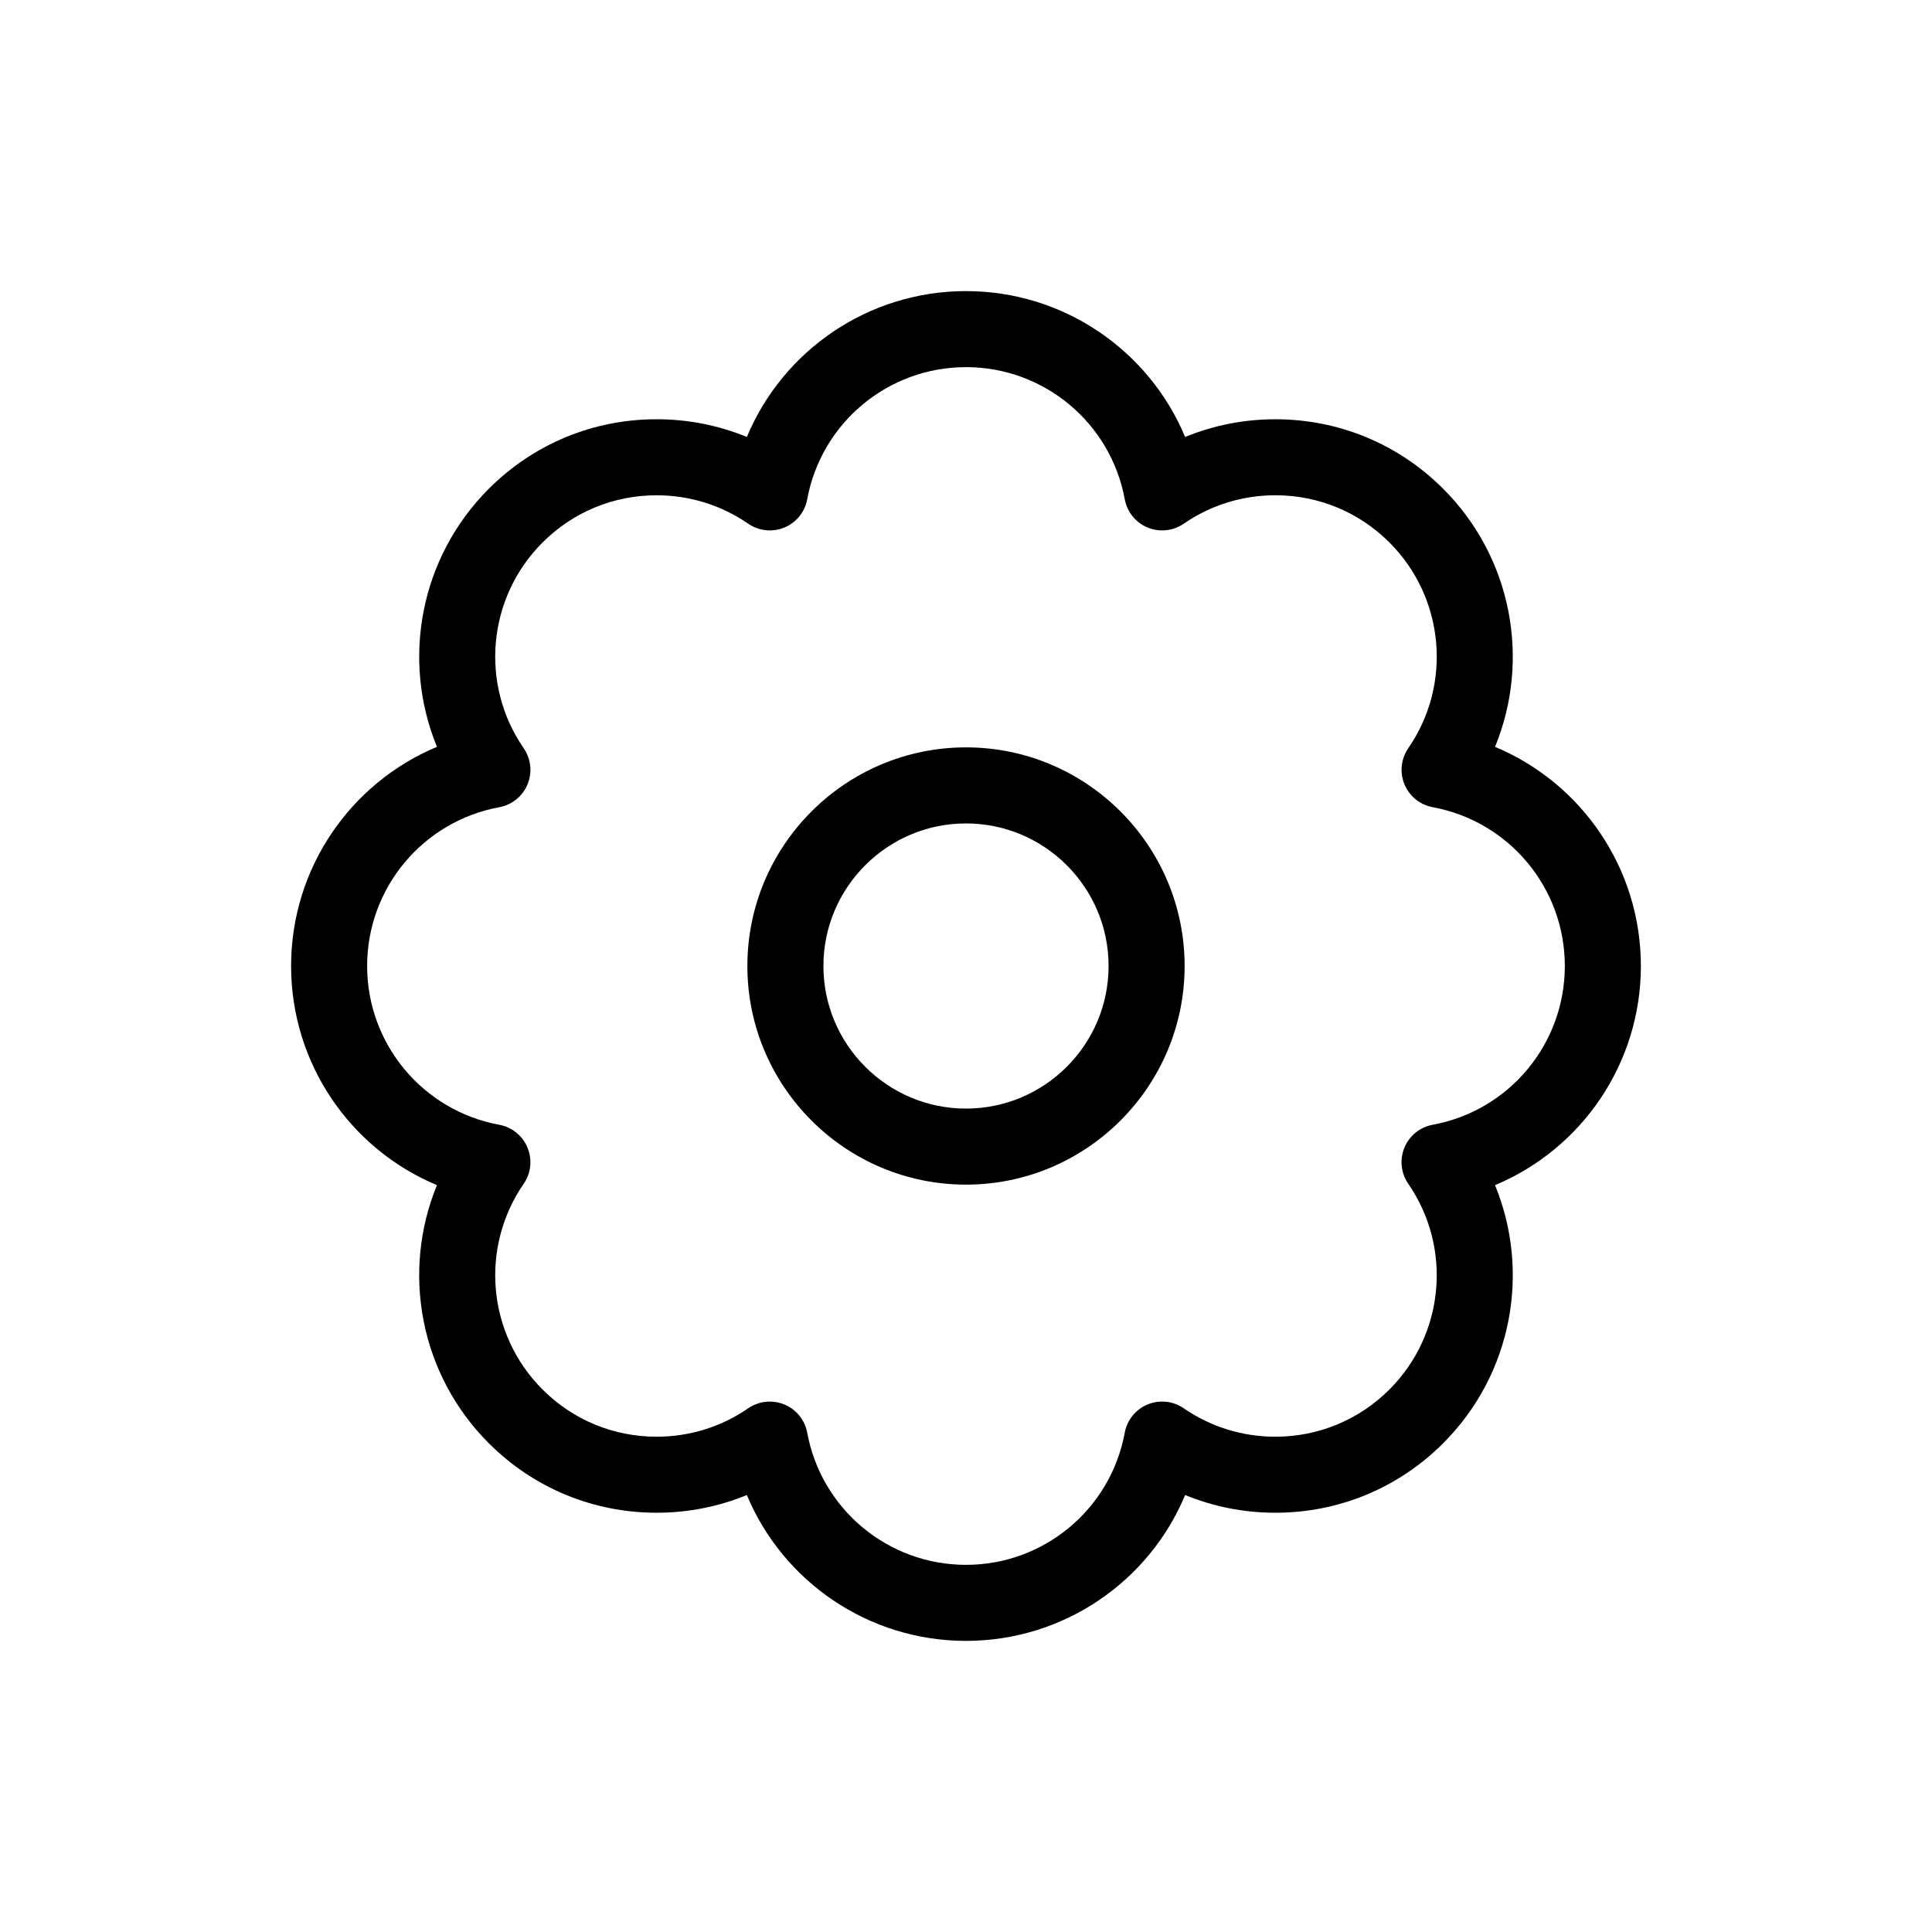
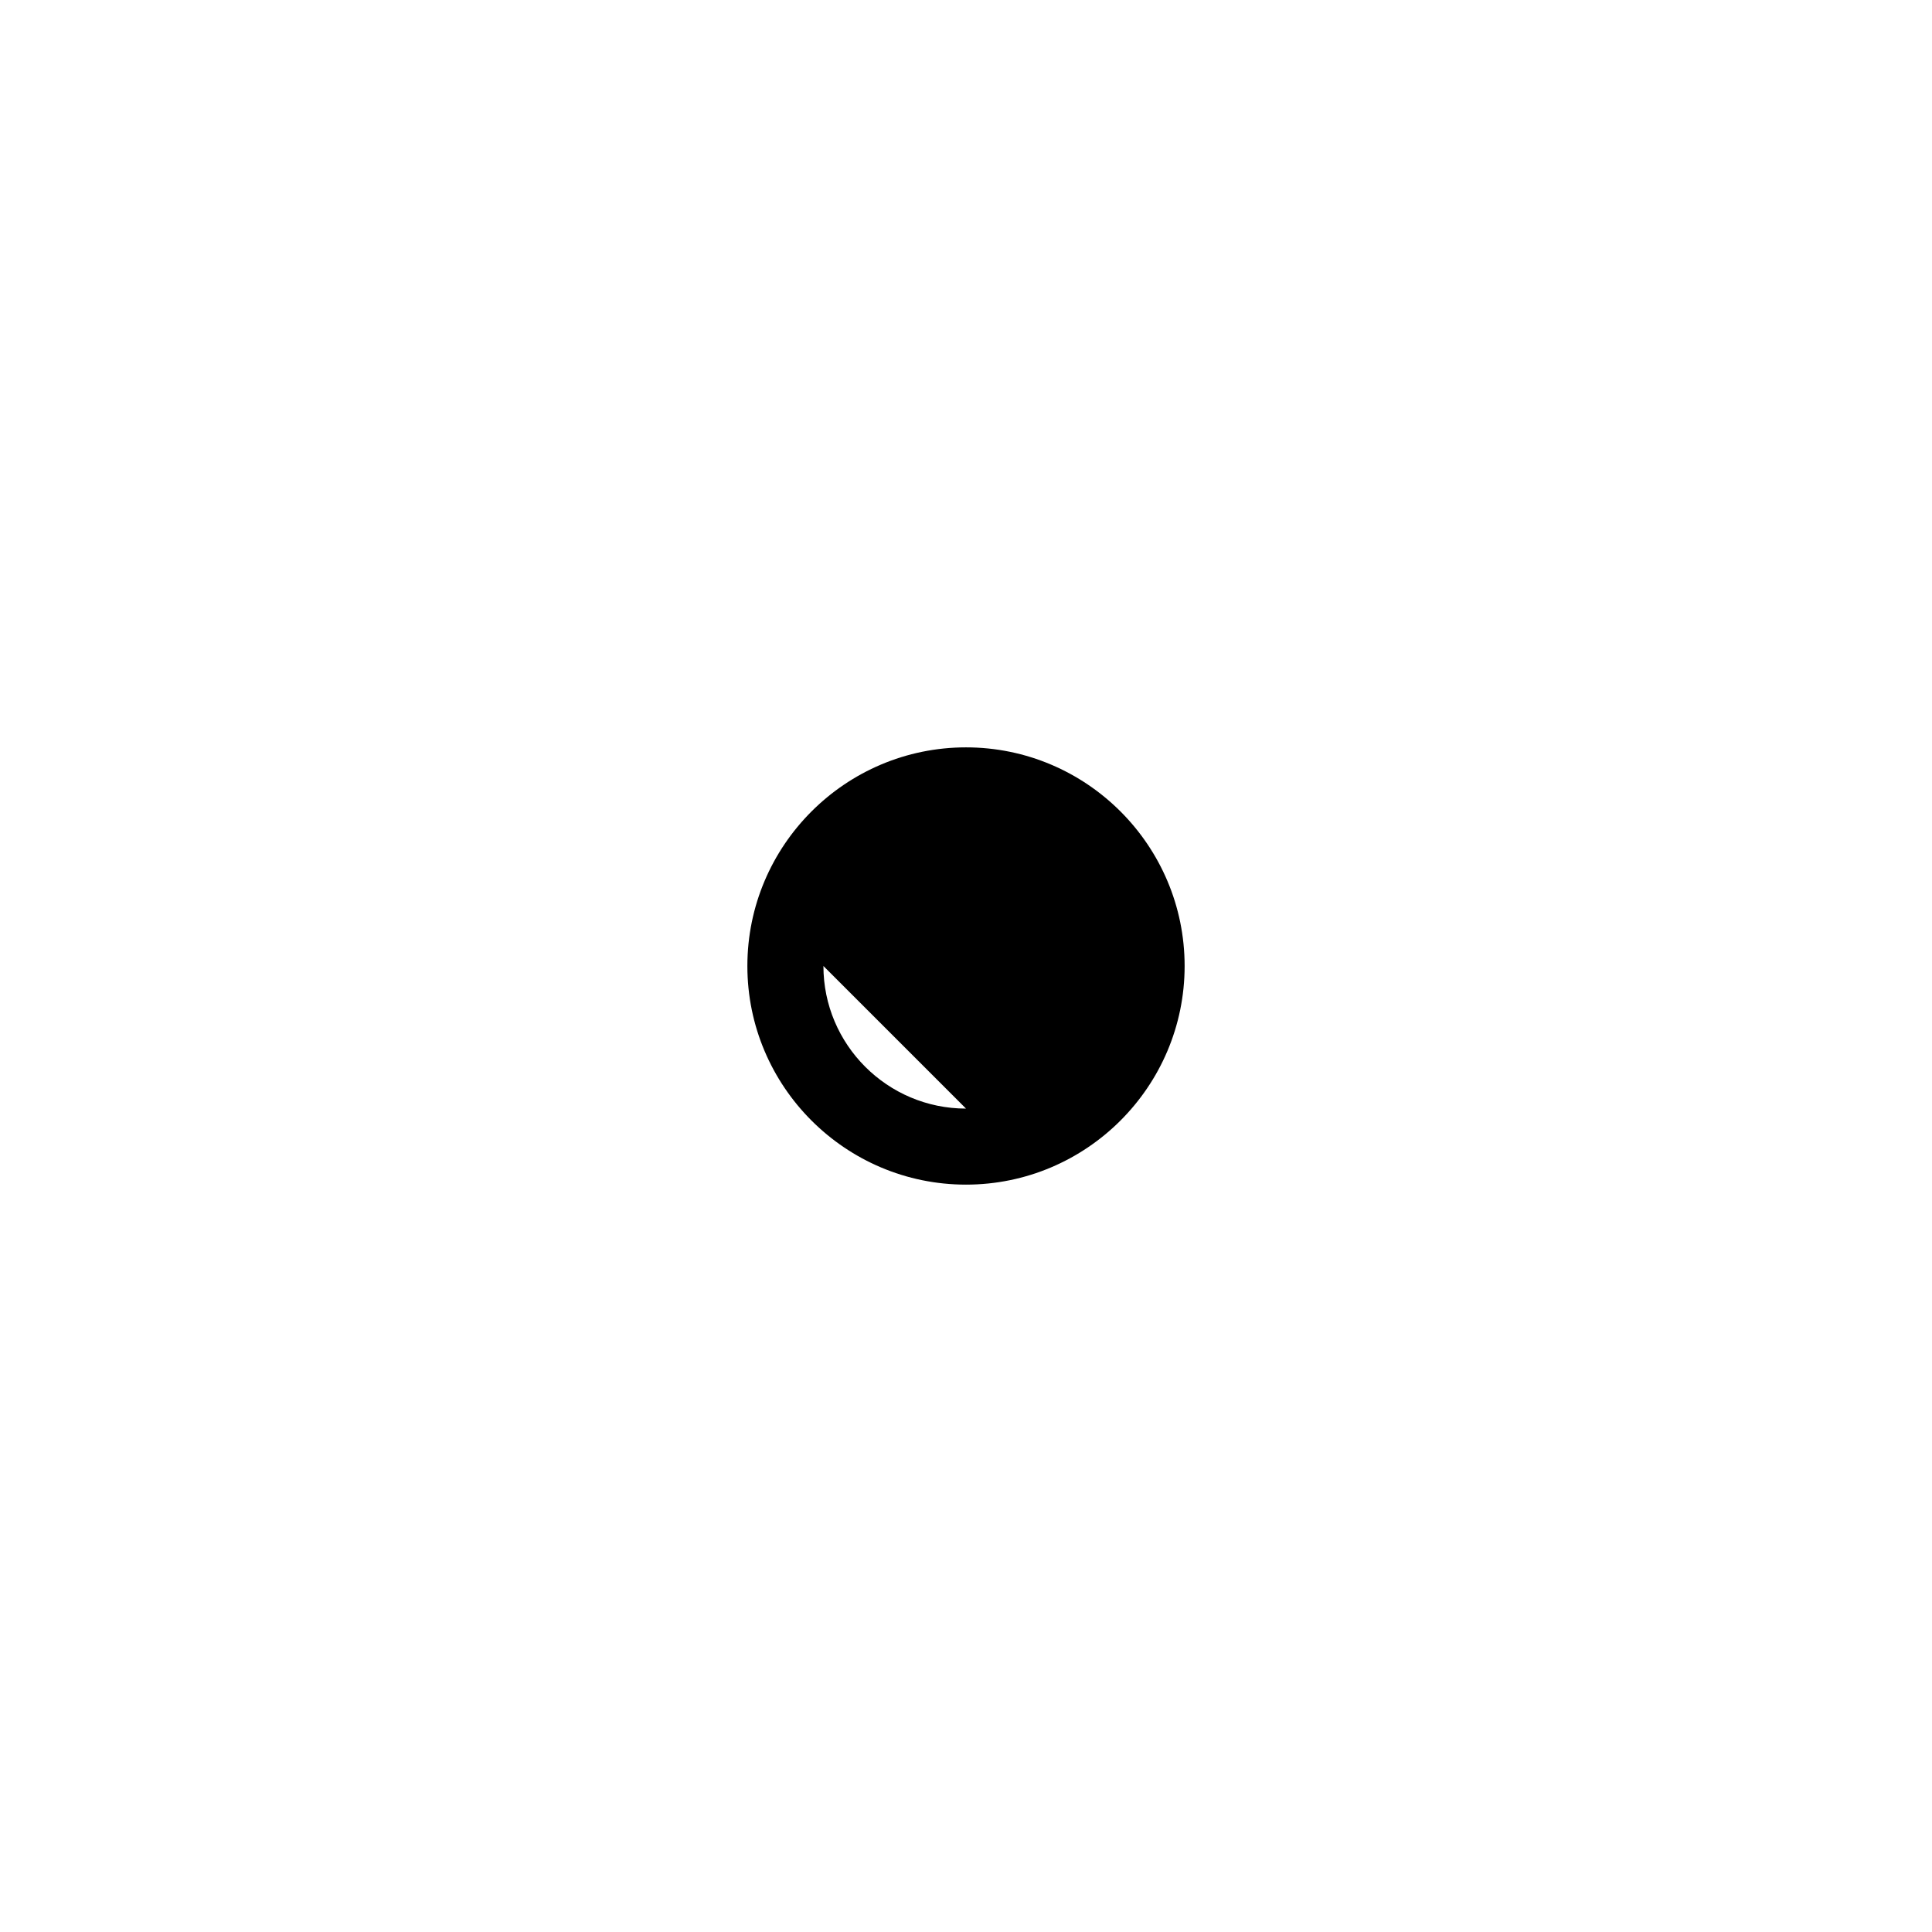
<svg xmlns="http://www.w3.org/2000/svg" fill="#000000" width="800px" height="800px" version="1.1" viewBox="144 144 512 512">
  <g>
-     <path d="m578.85 400c0-25.801-15.637-48.465-38.652-58.074 9.48-23.062 4.508-50.152-13.734-68.391-11.879-11.879-27.676-18.426-44.477-18.426-8.293 0-16.383 1.602-23.914 4.691-9.609-23.016-32.277-38.656-58.074-38.656-25.801 0-48.465 15.637-58.074 38.652-7.531-3.09-15.625-4.691-23.914-4.691-16.801 0-32.598 6.539-44.477 18.426-18.242 18.242-23.215 45.328-13.734 68.391-23.016 9.609-38.656 32.277-38.656 58.078s15.637 48.465 38.652 58.074c-9.48 23.062-4.508 50.152 13.734 68.391 11.879 11.879 27.676 18.426 44.477 18.426 8.293 0 16.383-1.602 23.914-4.691 9.609 23.012 32.277 38.652 58.078 38.652s48.465-15.637 58.074-38.652c7.531 3.09 15.625 4.691 23.914 4.691 16.797 0 32.598-6.539 44.477-18.426 18.242-18.242 23.215-45.328 13.734-68.391 23.012-9.609 38.652-32.277 38.652-58.074zm-55.18 42.078c-3.359 0.621-6.176 2.898-7.481 6.055-1.309 3.152-0.926 6.762 1.012 9.574 11.707 16.992 9.613 39.918-4.984 54.516-8.074 8.074-18.809 12.52-30.23 12.52-8.734 0-17.133-2.606-24.289-7.535-2.816-1.941-6.418-2.316-9.574-1.012-3.152 1.305-5.438 4.125-6.055 7.481-3.731 20.293-21.426 35.023-42.07 35.023s-38.34-14.73-42.078-35.023c-0.621-3.359-2.898-6.176-6.055-7.481-1.238-0.516-2.551-0.766-3.856-0.766-2.012 0-4.012 0.605-5.719 1.777-7.152 4.934-15.551 7.535-24.289 7.535-11.422 0-22.152-4.445-30.23-12.52-14.594-14.594-16.691-37.523-4.984-54.512 1.941-2.812 2.316-6.414 1.012-9.574-1.305-3.152-4.125-5.438-7.481-6.055-20.289-3.742-35.023-21.438-35.023-42.082s14.73-38.34 35.023-42.078c3.359-0.621 6.176-2.898 7.481-6.055 1.309-3.152 0.926-6.762-1.012-9.574-11.707-16.992-9.613-39.918 4.984-54.516 8.074-8.074 18.809-12.52 30.23-12.52 8.734 0 17.133 2.606 24.289 7.535 2.816 1.934 6.418 2.316 9.574 1.012 3.152-1.305 5.438-4.125 6.055-7.481 3.738-20.293 21.43-35.027 42.078-35.027 20.645 0 38.34 14.73 42.078 35.023 0.621 3.359 2.898 6.176 6.055 7.481 3.148 1.305 6.75 0.926 9.574-1.012 7.152-4.934 15.551-7.535 24.289-7.535 11.422 0 22.152 4.445 30.23 12.52 14.594 14.594 16.691 37.523 4.984 54.512-1.941 2.812-2.316 6.414-1.012 9.574 1.305 3.152 4.125 5.438 7.481 6.055 20.289 3.746 35.02 21.438 35.02 42.086 0 20.645-14.73 38.34-35.027 42.078z" />
-     <path d="m400 342.06c-31.945 0-57.938 25.992-57.938 57.938-0.004 31.949 25.988 57.941 57.938 57.941 31.945 0 57.938-25.992 57.938-57.938 0-31.949-25.992-57.941-57.938-57.941zm0 95.727c-20.836 0-37.785-16.949-37.785-37.785s16.949-37.785 37.785-37.785 37.785 16.949 37.785 37.785-16.949 37.785-37.785 37.785z" />
+     <path d="m400 342.06c-31.945 0-57.938 25.992-57.938 57.938-0.004 31.949 25.988 57.941 57.938 57.941 31.945 0 57.938-25.992 57.938-57.938 0-31.949-25.992-57.941-57.938-57.941zm0 95.727c-20.836 0-37.785-16.949-37.785-37.785z" />
  </g>
</svg>